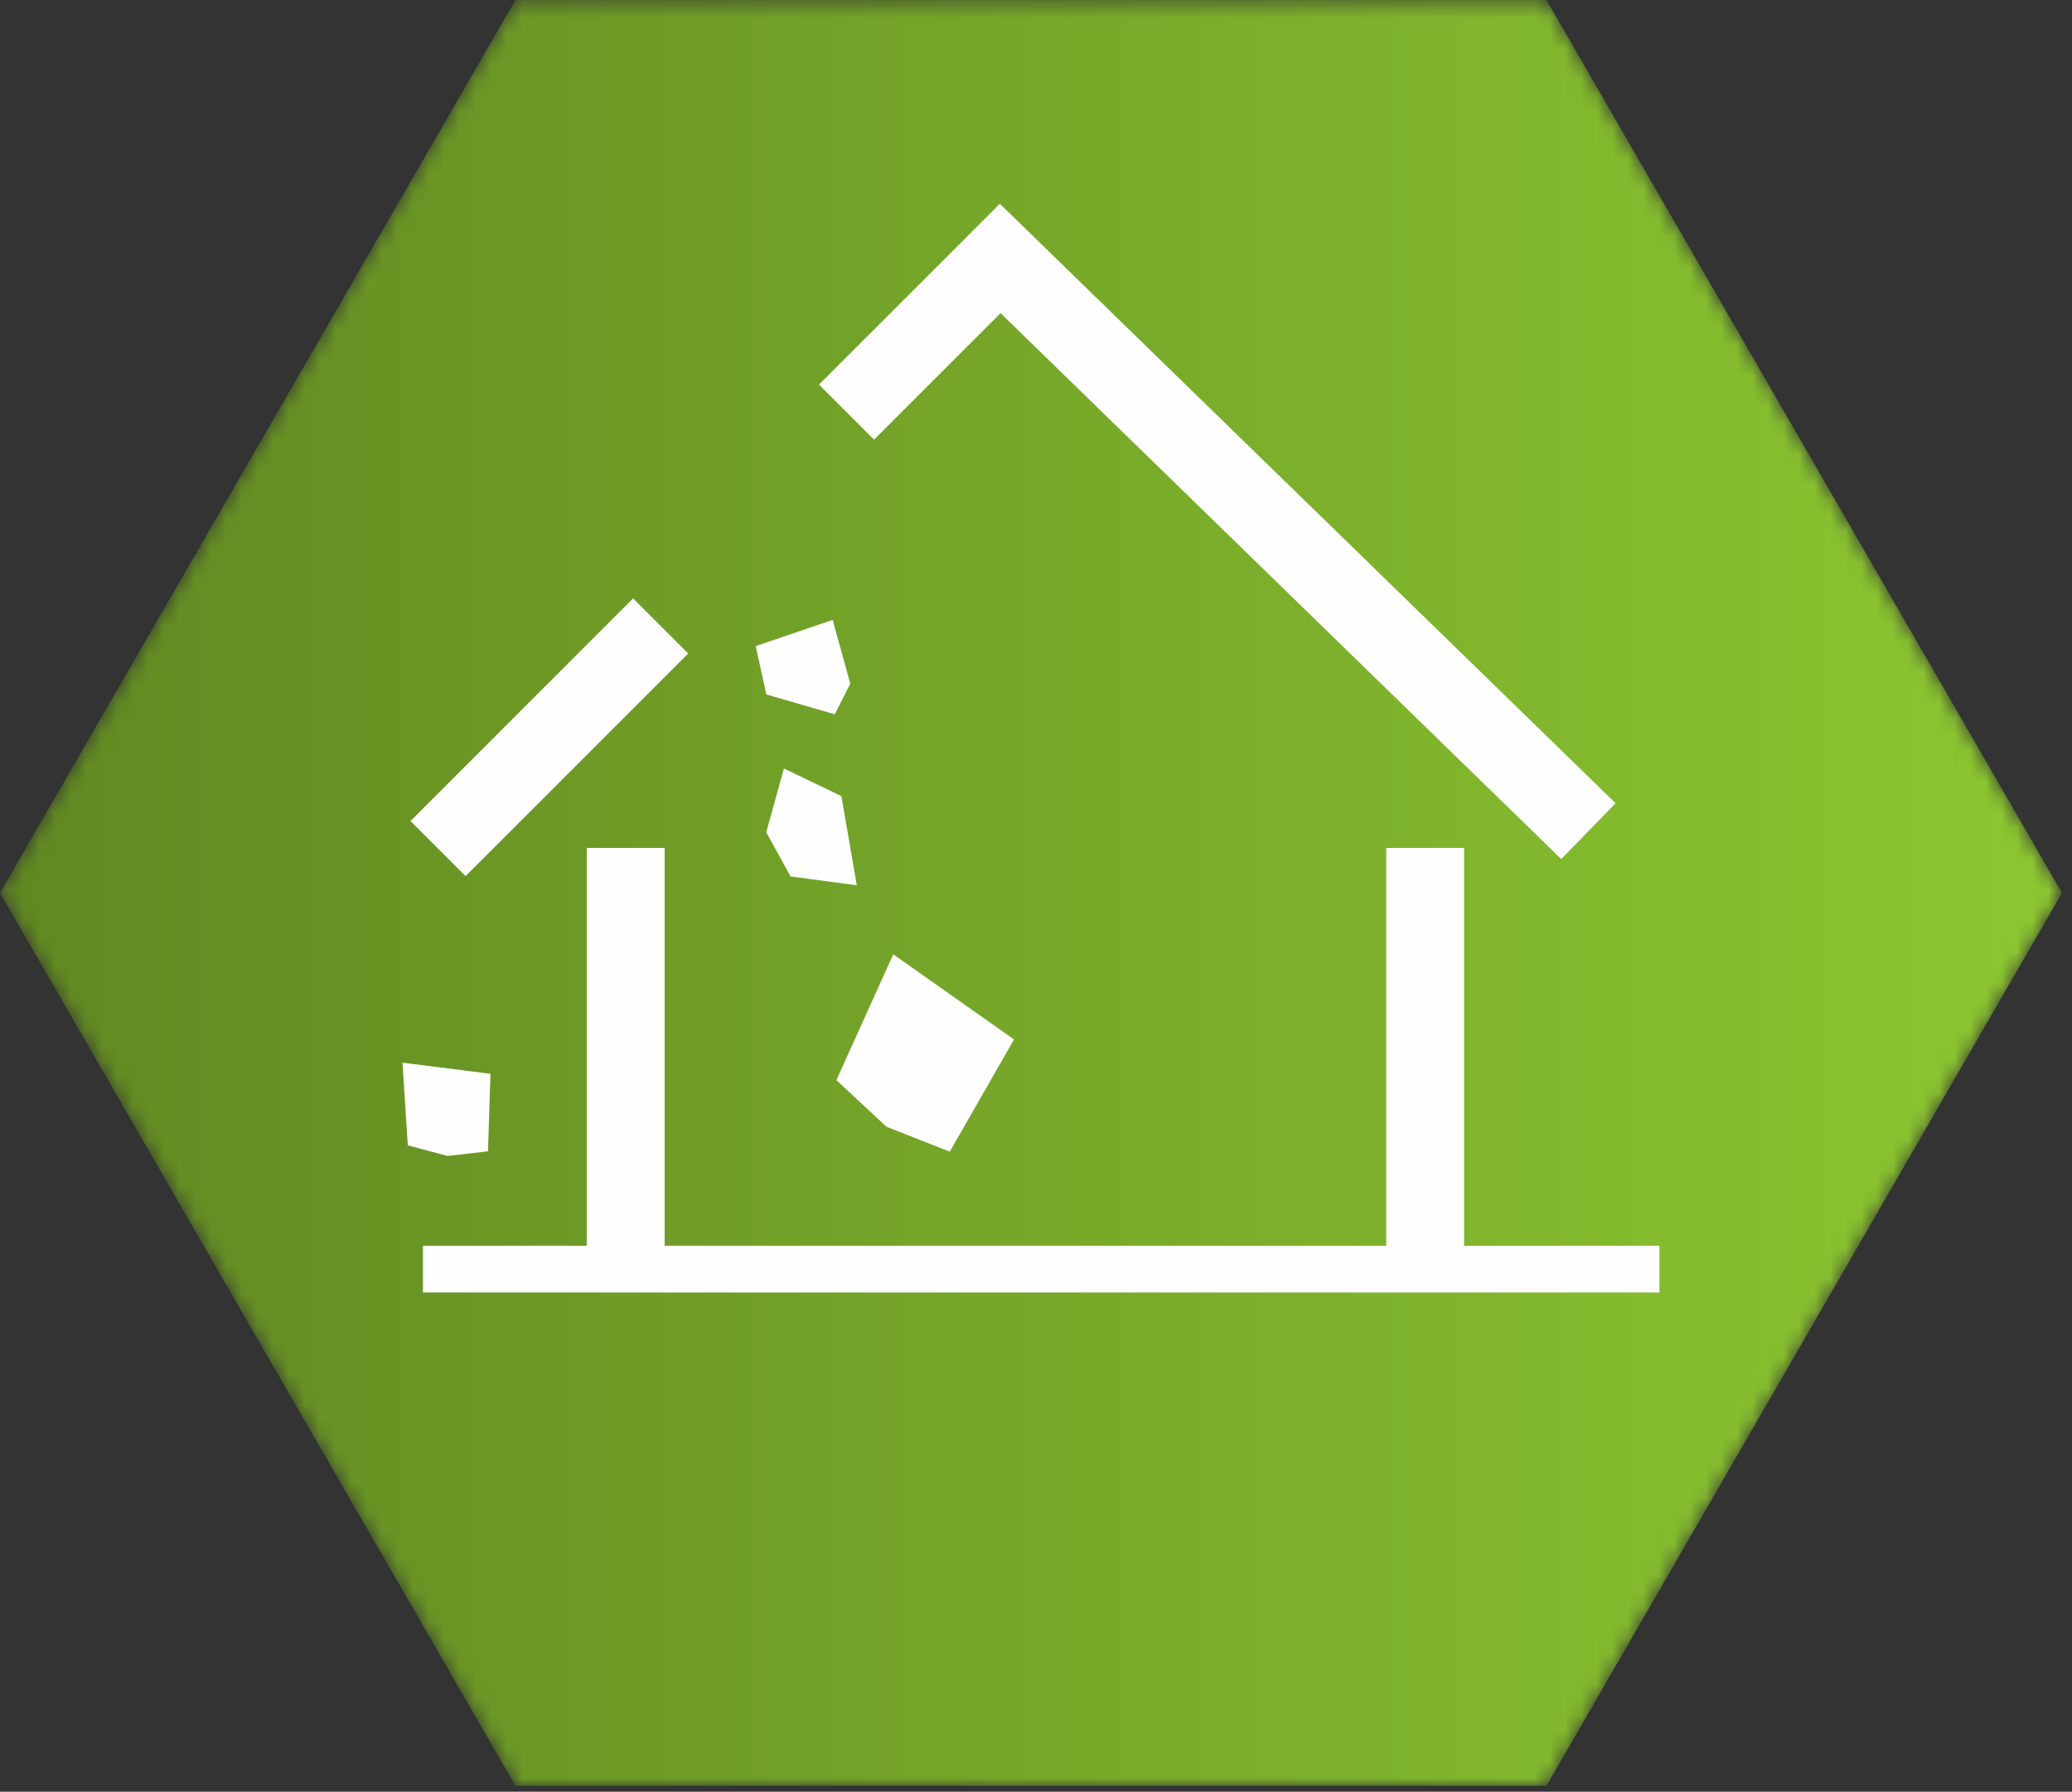
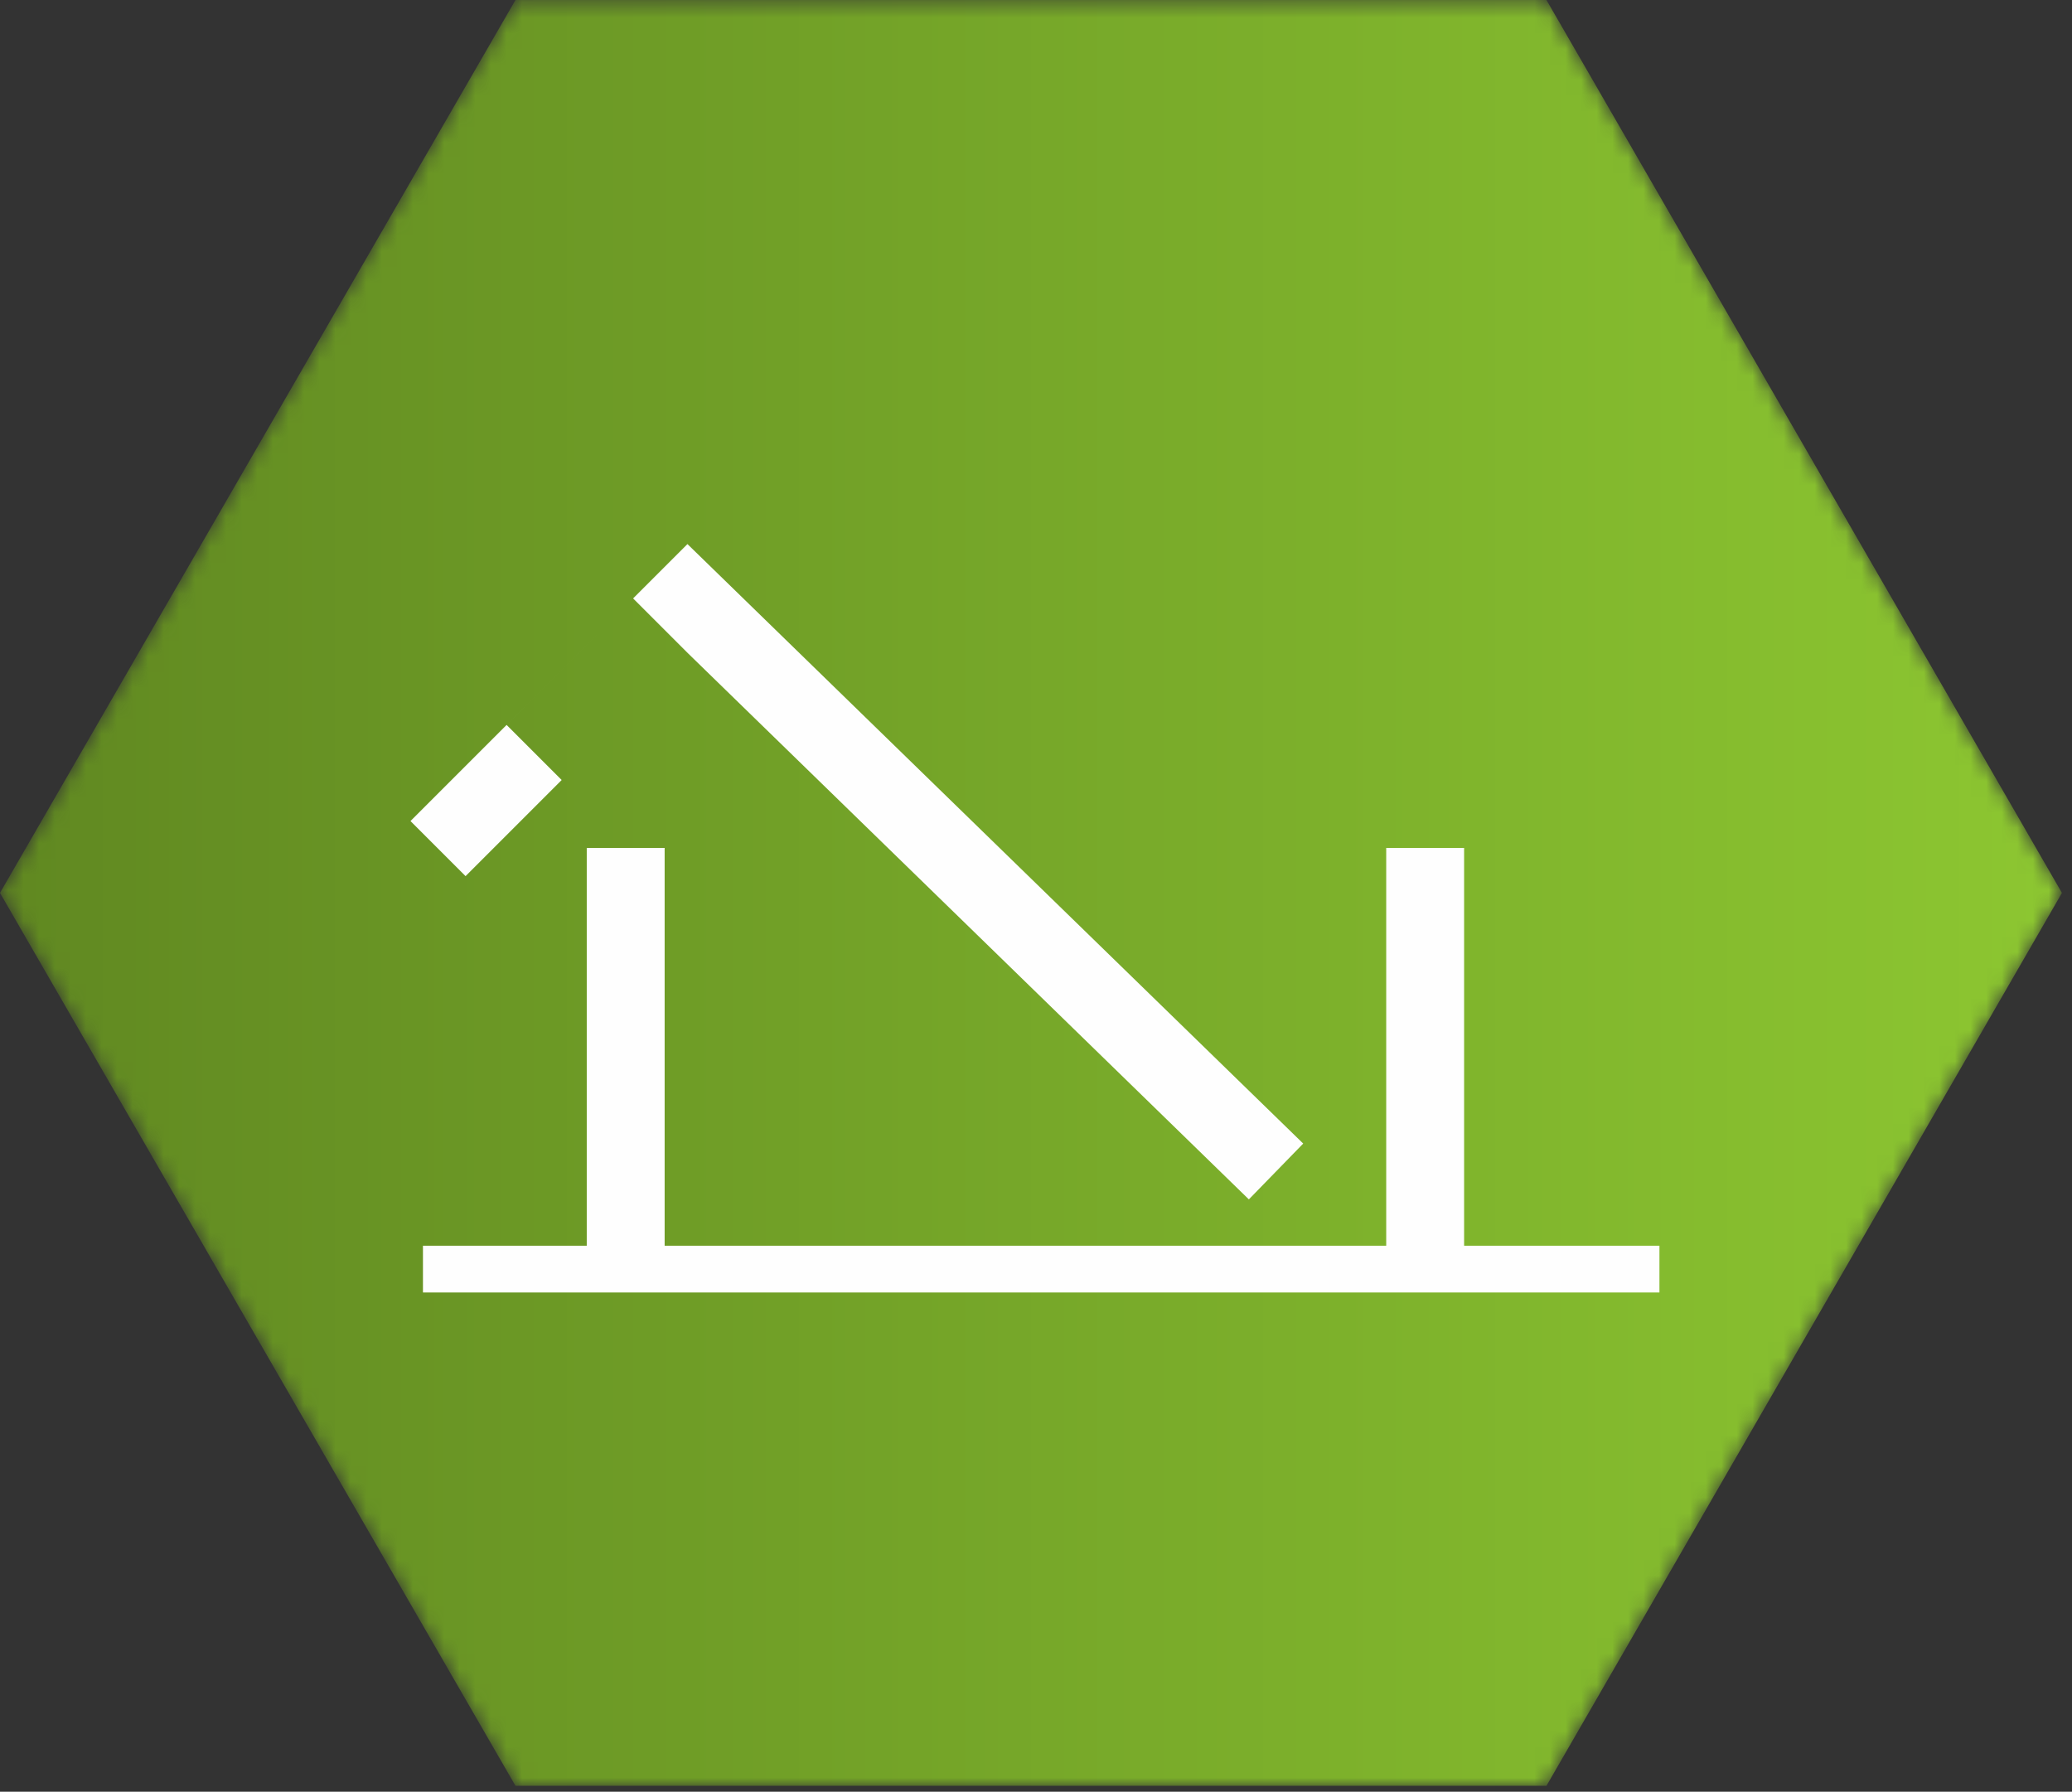
<svg xmlns="http://www.w3.org/2000/svg" xmlns:xlink="http://www.w3.org/1999/xlink" viewBox="0 0 133 115">
  <rect x="0" y="0" width="133" height="115" fill="#333333" stroke="none" />
  <defs>
    <linearGradient x1="0%" y1="50%" x2="100%" y2="50%" id="b">
      <stop stop-color="#608821" offset="0%" />
      <stop stop-color="#8dc731" offset="100%" />
    </linearGradient>
    <path id="a" d="M33.089.378L0 57.689 33.089 115h66.177l33.088-57.311L99.266.378z" />
  </defs>
  <g fill="none" fill-rule="evenodd">
    <g transform="translate(0 -.378)">
      <mask id="c" fill="#fff">
        <use xlink:href="#a" />
      </mask>
      <path fill="url(#b)" mask="url(#c)" d="M33.089.378L0 57.689 33.089 115h66.177l33.088-57.311L99.266.378z" />
    </g>
-     <path fill="#FEFEFE" d="M53.583 45.847l.996-1.967-1.133-4.094-4.938 1.684.681 3.101zM50.319 49.324l-1.134 4.094 1.559 2.835 4.252.567-.988-5.722zM60.966 73.917l4.123-7.2-7.752-5.466-3.651 8.075 3.222 2.997zM31.326 73.896l.156-4.976-5.646-.712.34 5.306 2.551.681z" />
-     <path fill="#FEFEFE" d="M93.98 79.956v-25.532h-5v25.532h-46.317v-25.532h-5v25.532h-10.514v3h79.369v-3zM44.174 41.944l-3.535-3.535-14.29 14.29 3.535 3.535zM64.225 20.099l35.989 35.038 3.489-3.583-39.525-38.478-11.609 11.608 3.535 3.536z" />
+     <path fill="#FEFEFE" d="M93.98 79.956v-25.532h-5v25.532h-46.317v-25.532h-5v25.532h-10.514v3h79.369v-3zM44.174 41.944l-3.535-3.535-14.29 14.29 3.535 3.535zl35.989 35.038 3.489-3.583-39.525-38.478-11.609 11.608 3.535 3.536z" />
  </g>
</svg>